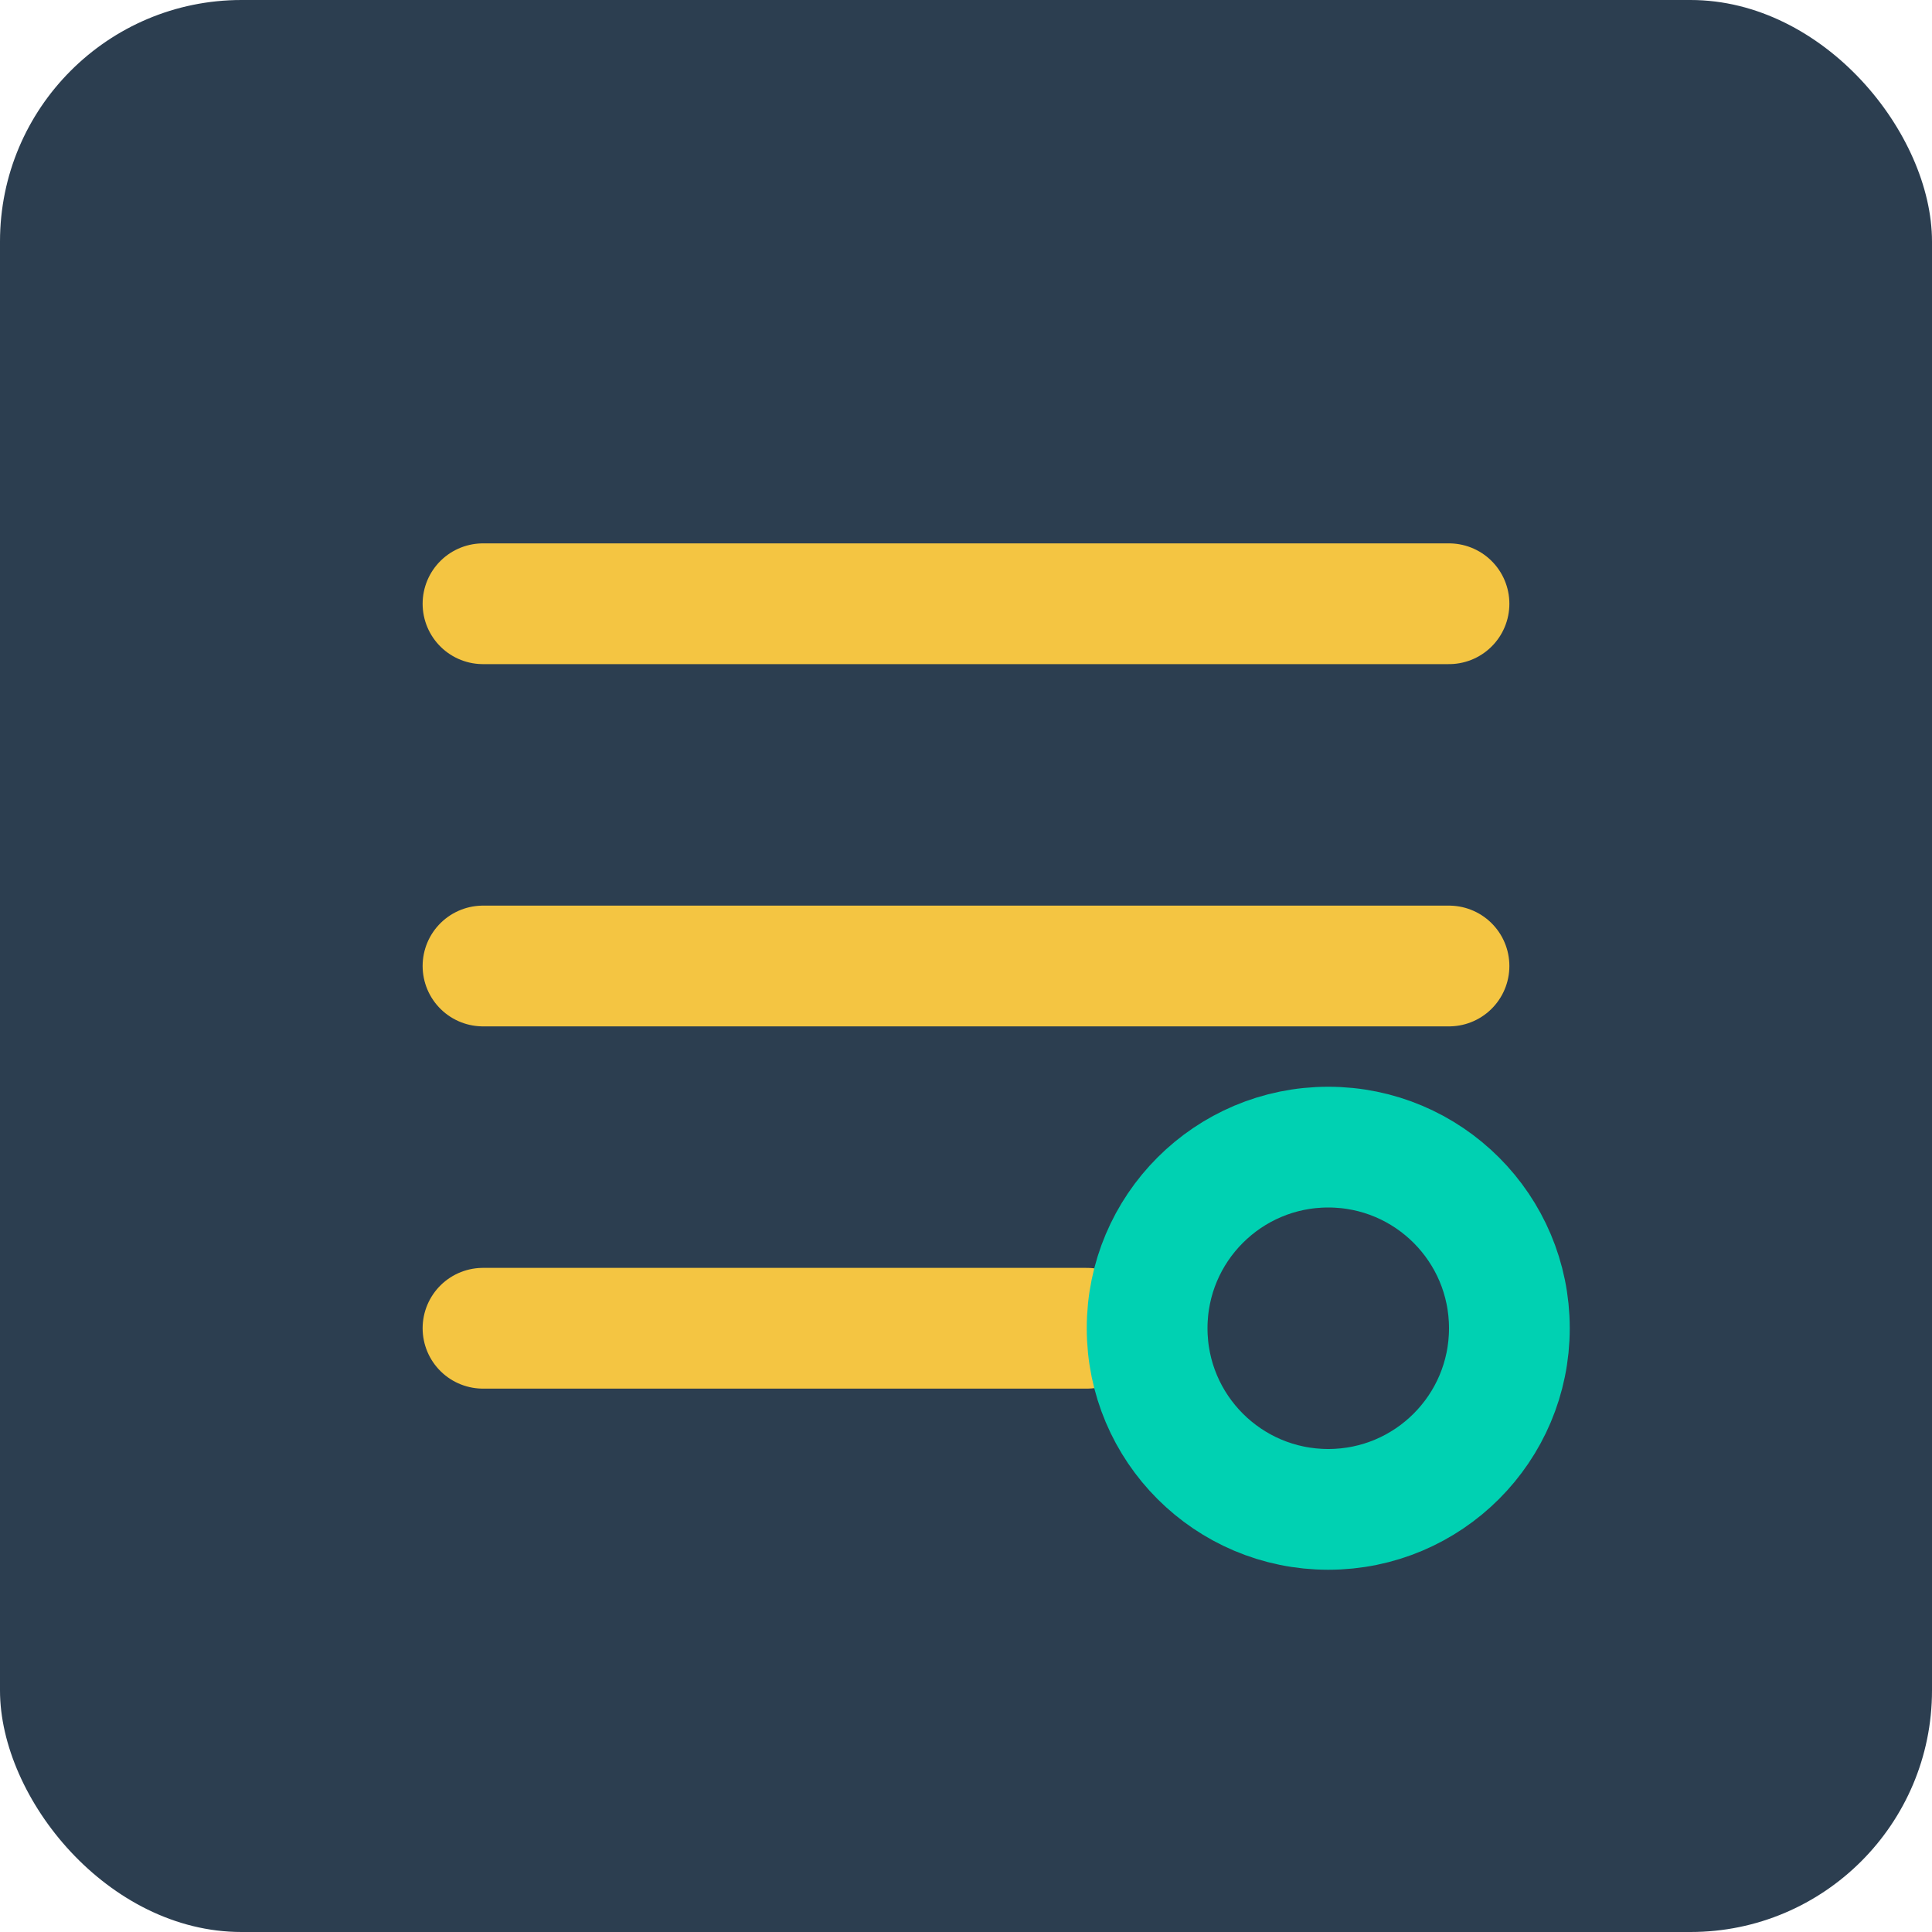
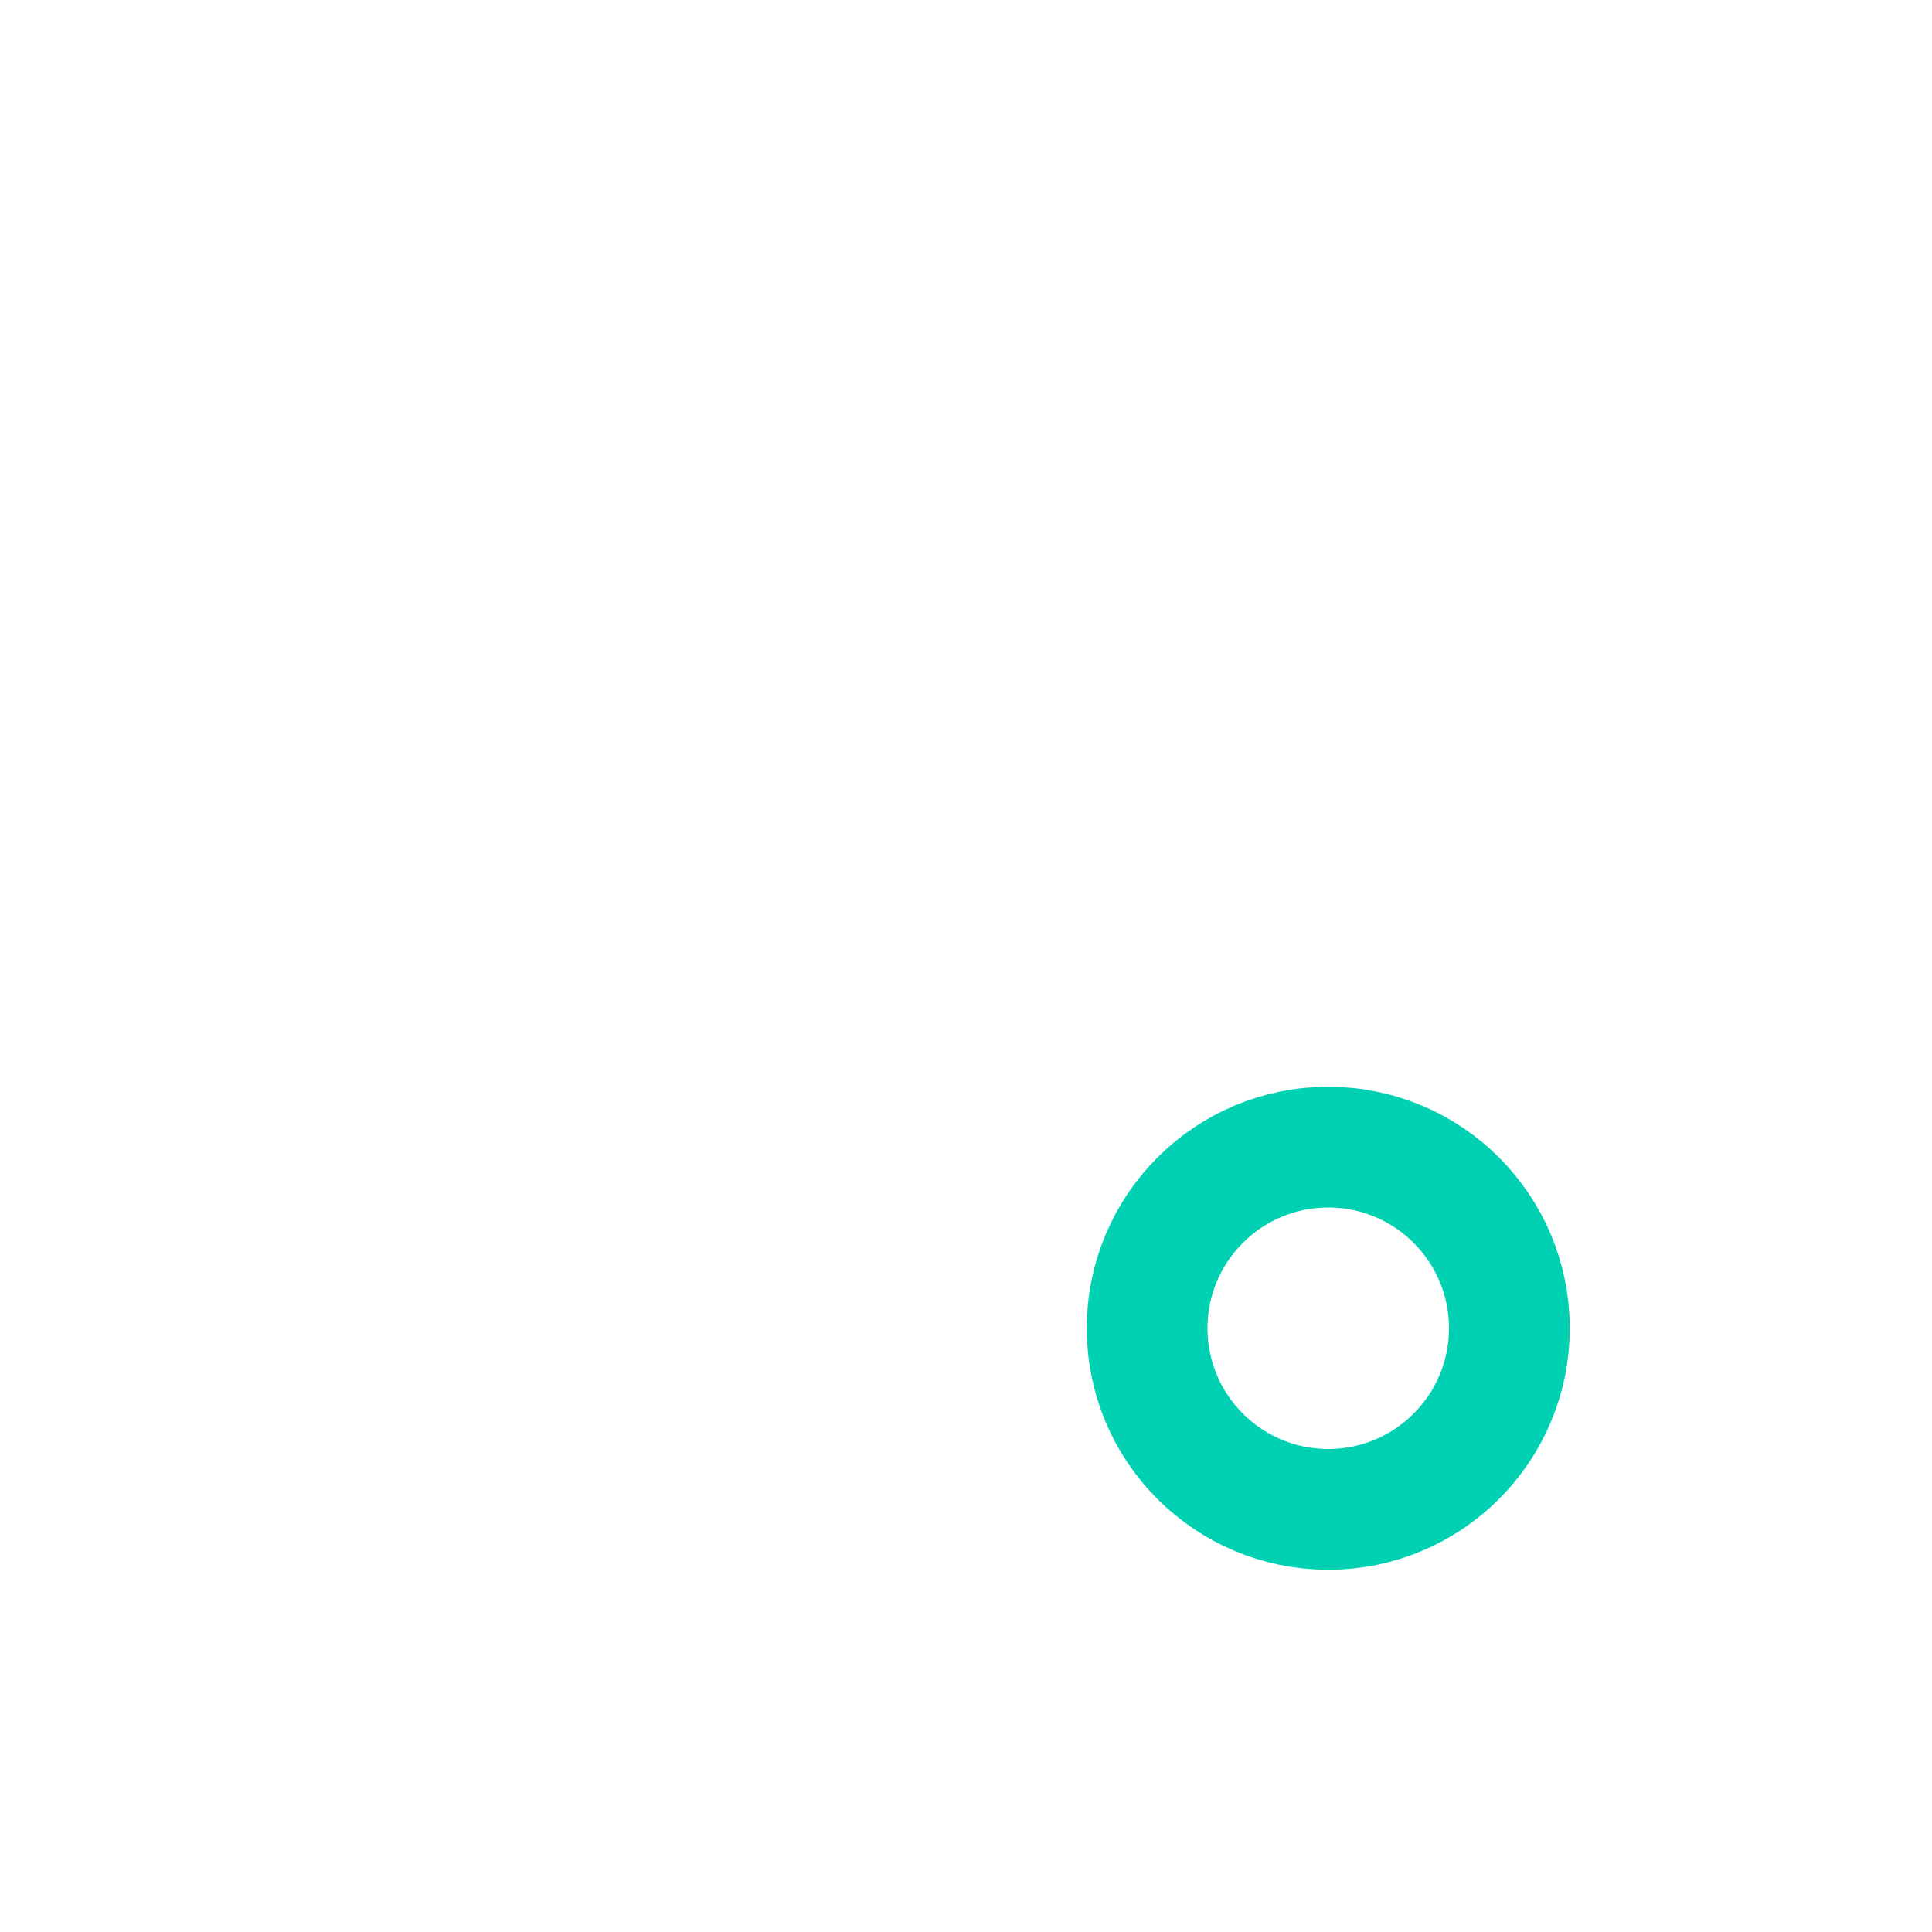
<svg xmlns="http://www.w3.org/2000/svg" width="32" height="32" viewBox="0 0 32 32">
-   <rect width="32" height="32" rx="4" fill="#2C3E50" />
-   <path d="M8 10h16M8 16h16M8 22h10" stroke="#F4C542" stroke-width="2" stroke-linecap="round" />
  <circle cx="22" cy="22" r="3" stroke="#00D1B2" stroke-width="2" fill="none" />
</svg>